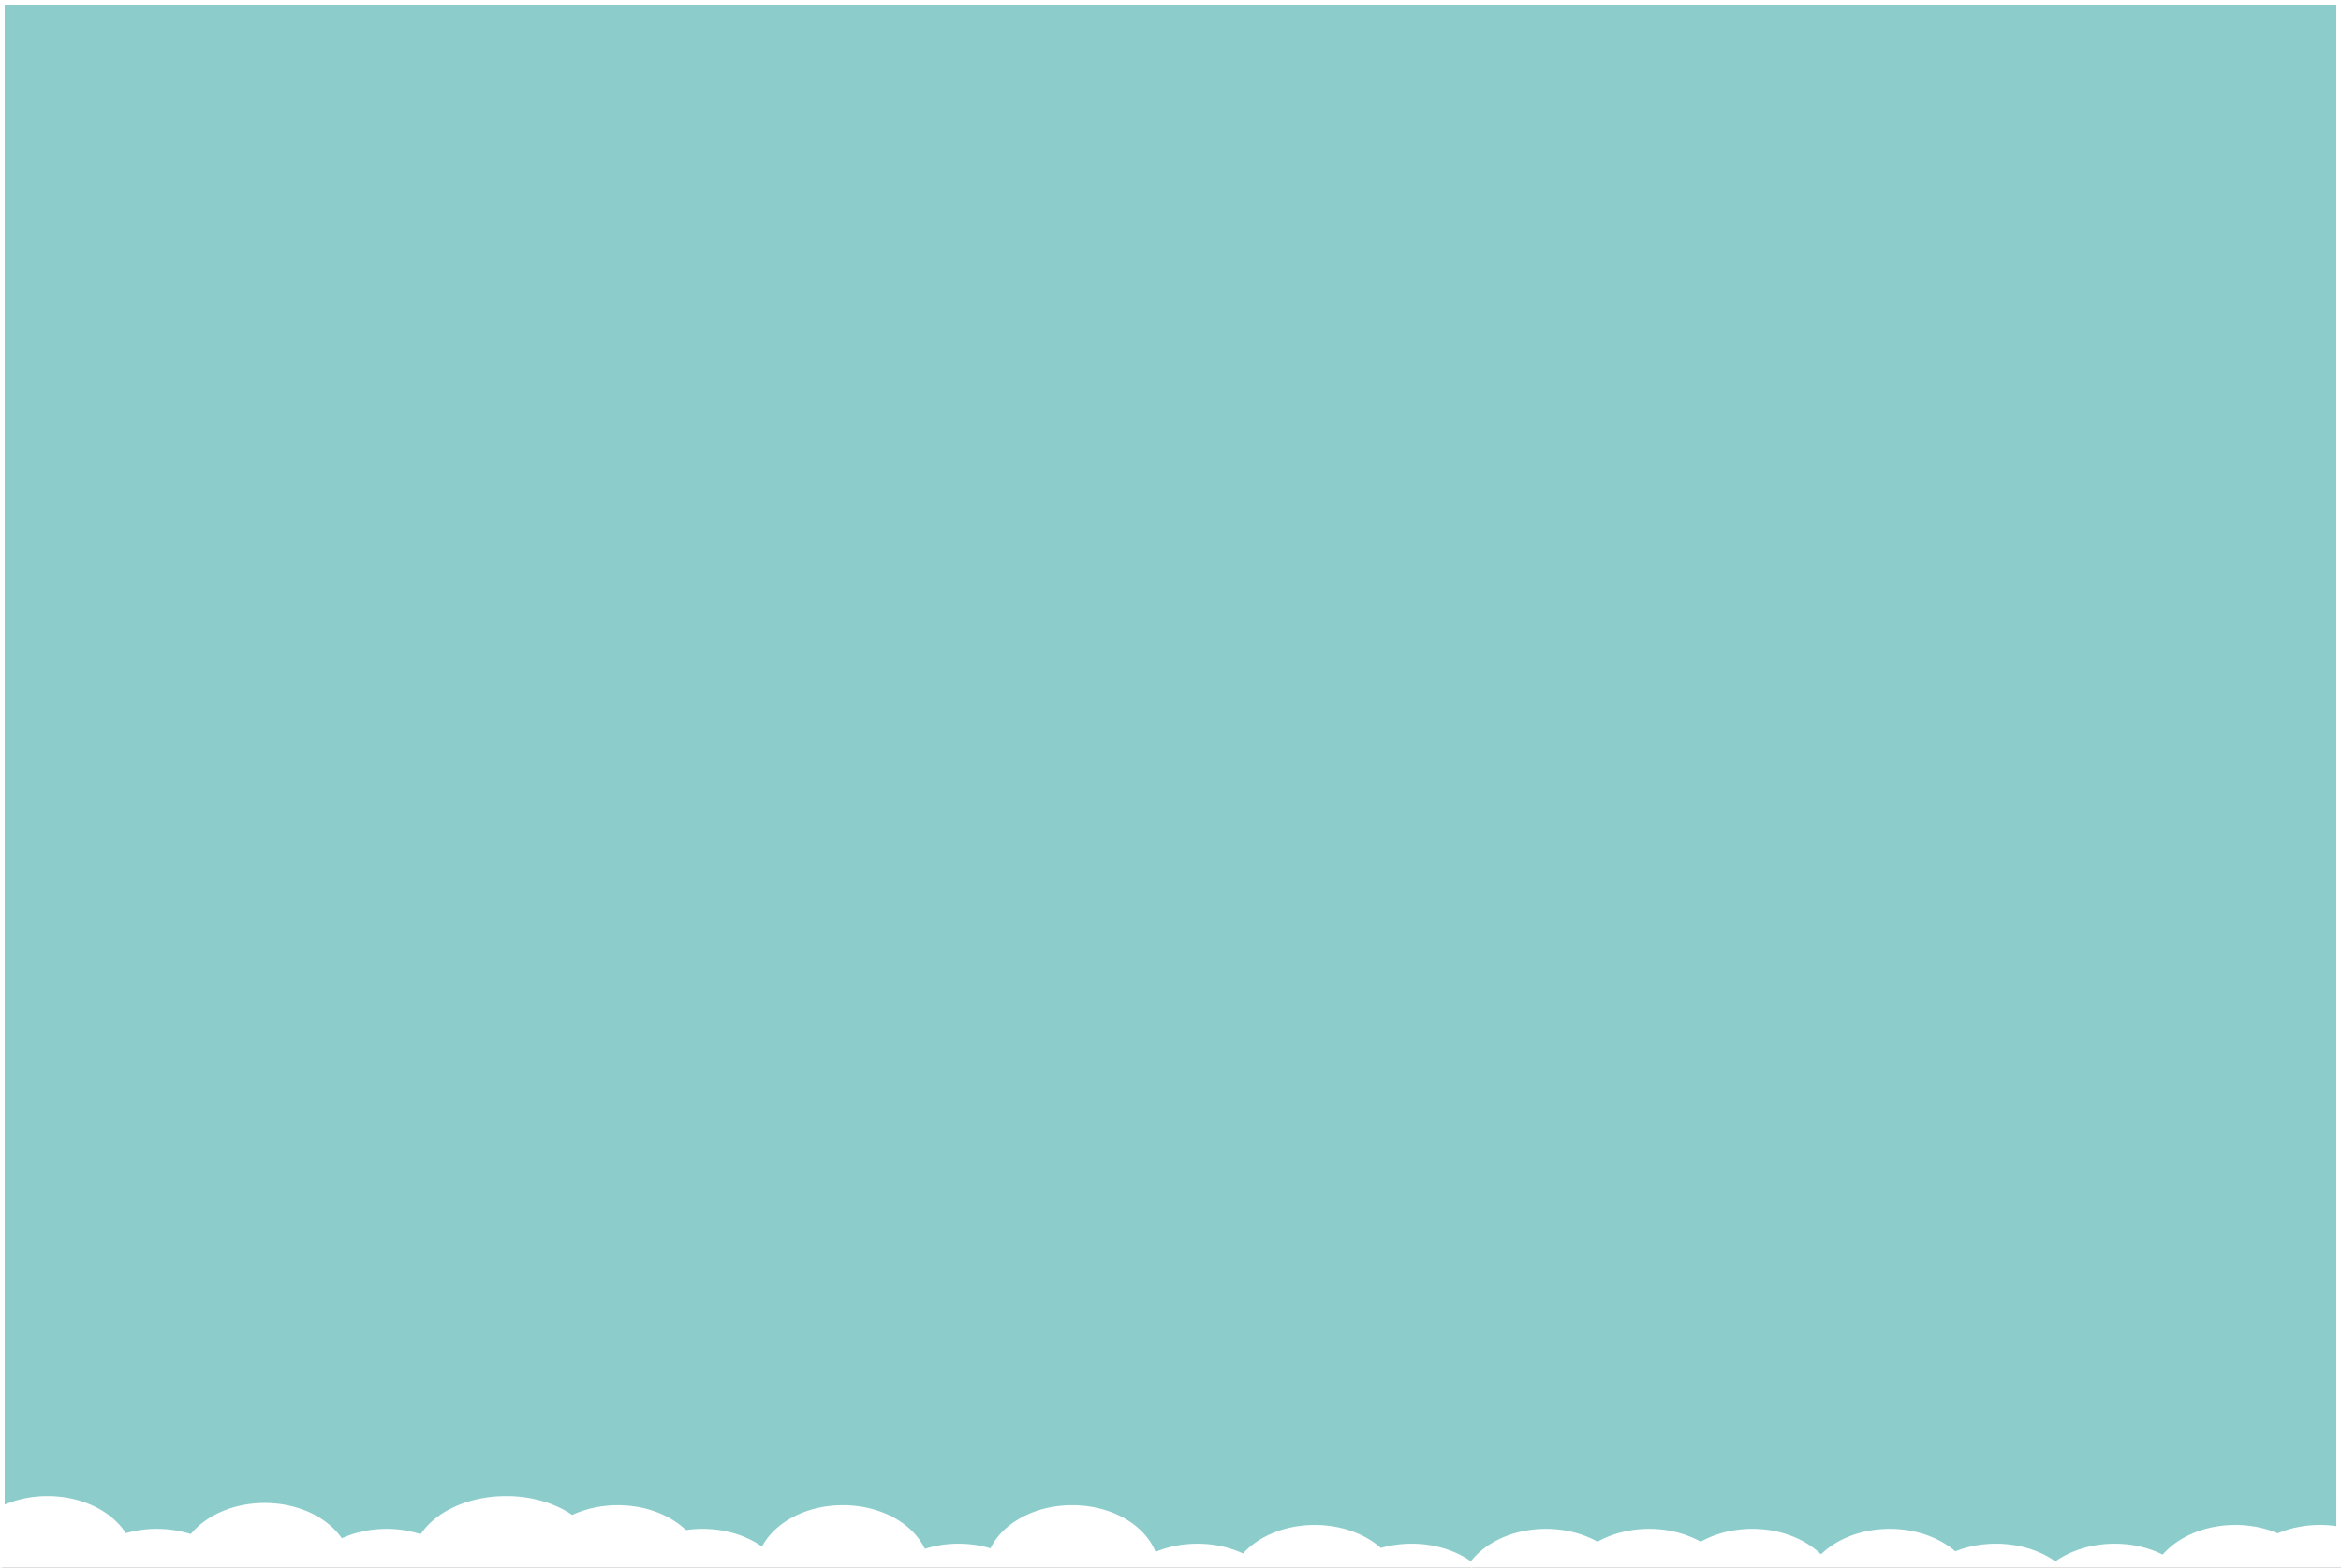
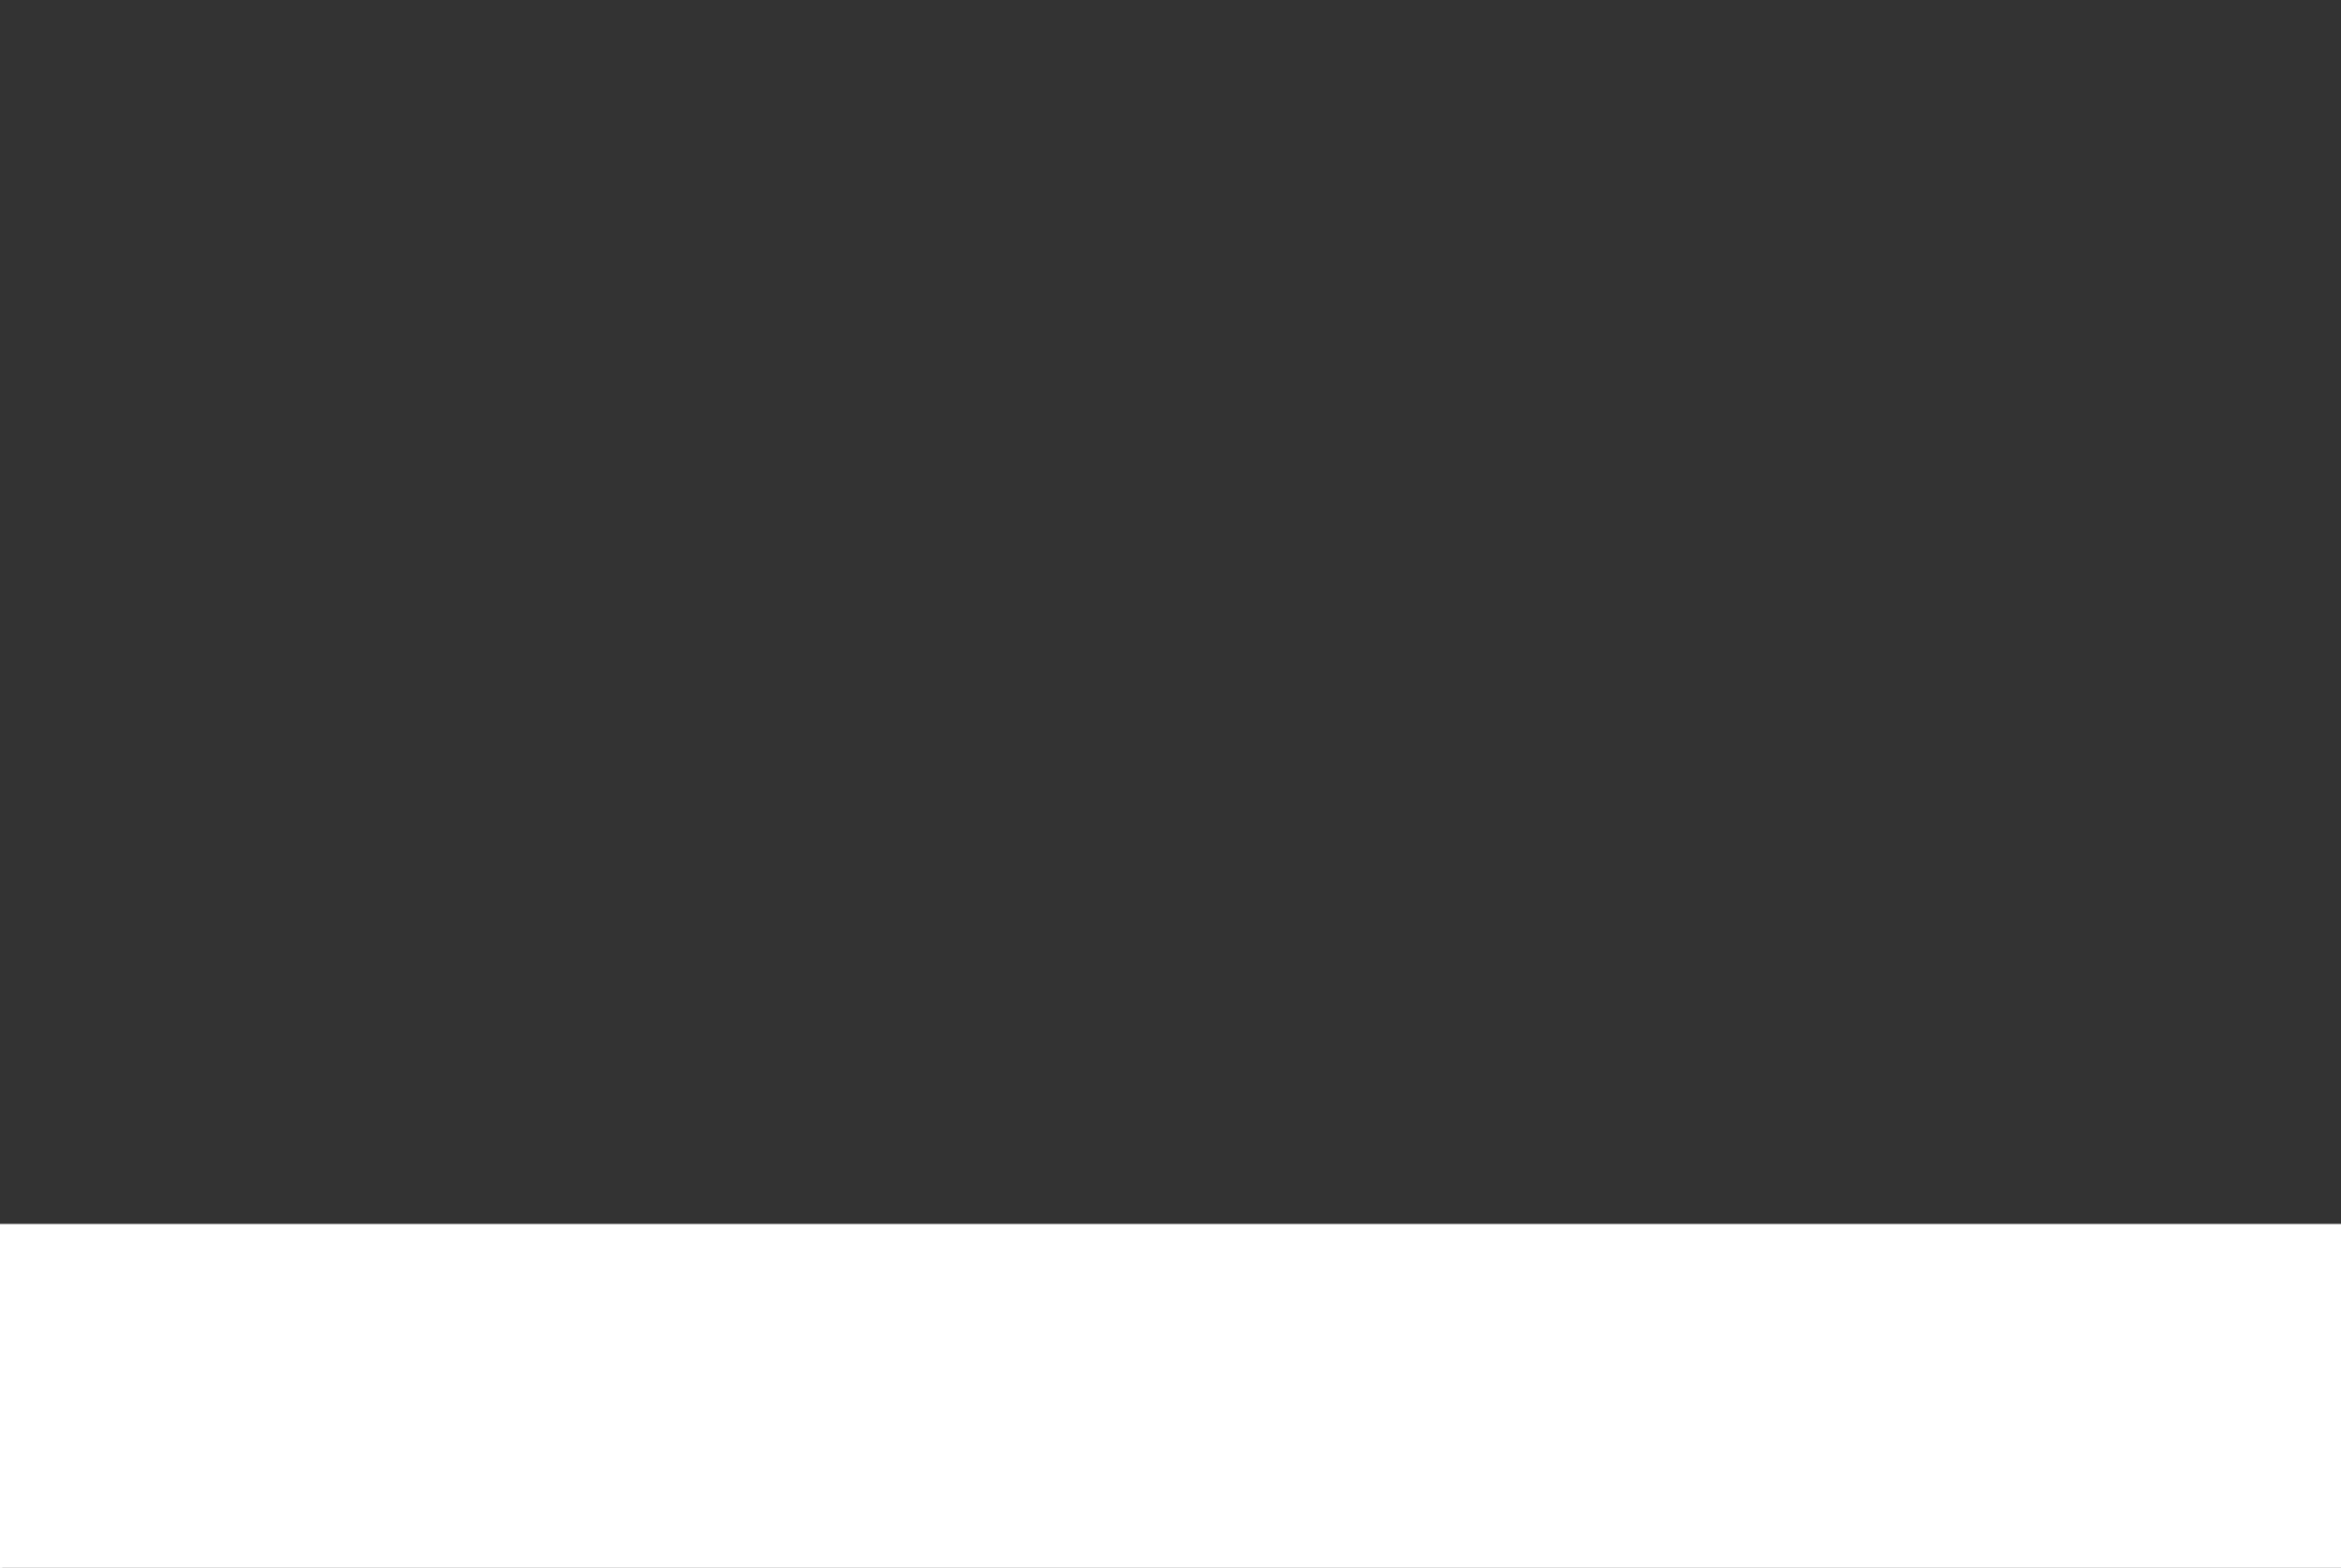
<svg xmlns="http://www.w3.org/2000/svg" viewBox="0 0 499.412 334.572">
  <rect x="0" y="0" width="499.412" height="334.572" fill="#333333" stroke="none" />
  <path fill="#FFF" stroke="#FFF" stroke-miterlimit="10" d="M0 261.686h506.269v83.996H0z" />
-   <path fill="#8CCDCC" stroke="#FFF" stroke-miterlimit="10" d="M10.137 319.759c7.354 0 13.669 3.292 16.492 8.01a23.376 23.376 0 016.842-1.01c2.639 0 5.138.433 7.398 1.193 3.135-4.016 8.94-6.721 15.602-6.721 7.173 0 13.351 3.135 16.271 7.666 2.811-1.348 6.144-2.139 9.729-2.139 2.675 0 5.206.446 7.49 1.227 2.986-4.836 9.932-8.227 18.026-8.227 5.511 0 10.482 1.576 14.042 4.105 2.82-1.361 6.17-2.16 9.775-2.16 5.867 0 11.065 2.101 14.367 5.342a24.014 24.014 0 013.707-.287c5.038 0 9.591 1.546 12.869 4.034 2.457-5.288 9.157-9.089 17.058-9.089 8.073 0 14.904 3.962 17.225 9.428a23.202 23.202 0 017.442-1.209c2.524 0 4.926.39 7.108 1.089 2.37-5.403 9.154-9.308 17.166-9.308 8.411 0 15.459 4.305 17.476 10.128 2.703-1.205 5.85-1.909 9.224-1.909 3.637 0 7.017.812 9.853 2.195 3.219-3.725 8.807-6.195 15.175-6.195 5.641 0 10.675 1.935 13.989 4.965a23.39 23.39 0 016.677-.965c4.979 0 9.487 1.508 12.756 3.944 3.055-4.232 9.033-7.108 15.912-7.108 4.145 0 7.951 1.055 11 2.811 3.049-1.756 6.855-2.811 10.999-2.811 4.145 0 7.952 1.055 11.001 2.811 3.049-1.756 6.855-2.811 11-2.811 6.046 0 11.385 2.229 14.666 5.642 3.281-3.412 8.62-5.642 14.666-5.642 5.583 0 10.571 1.896 13.886 4.872 2.602-1.085 5.593-1.708 8.782-1.708 4.936 0 9.404 1.484 12.666 3.884 3.262-2.399 7.73-3.884 12.666-3.884 3.855 0 7.422.911 10.356 2.45 3.182-3.865 8.871-6.45 15.382-6.45 3.297 0 6.377.671 9.038 1.824 2.66-1.153 5.741-1.824 9.037-1.824 1.363 0 2.686.122 3.962.336V.5H.5v321.355c2.792-1.321 6.09-2.096 9.637-2.096z" />
</svg>